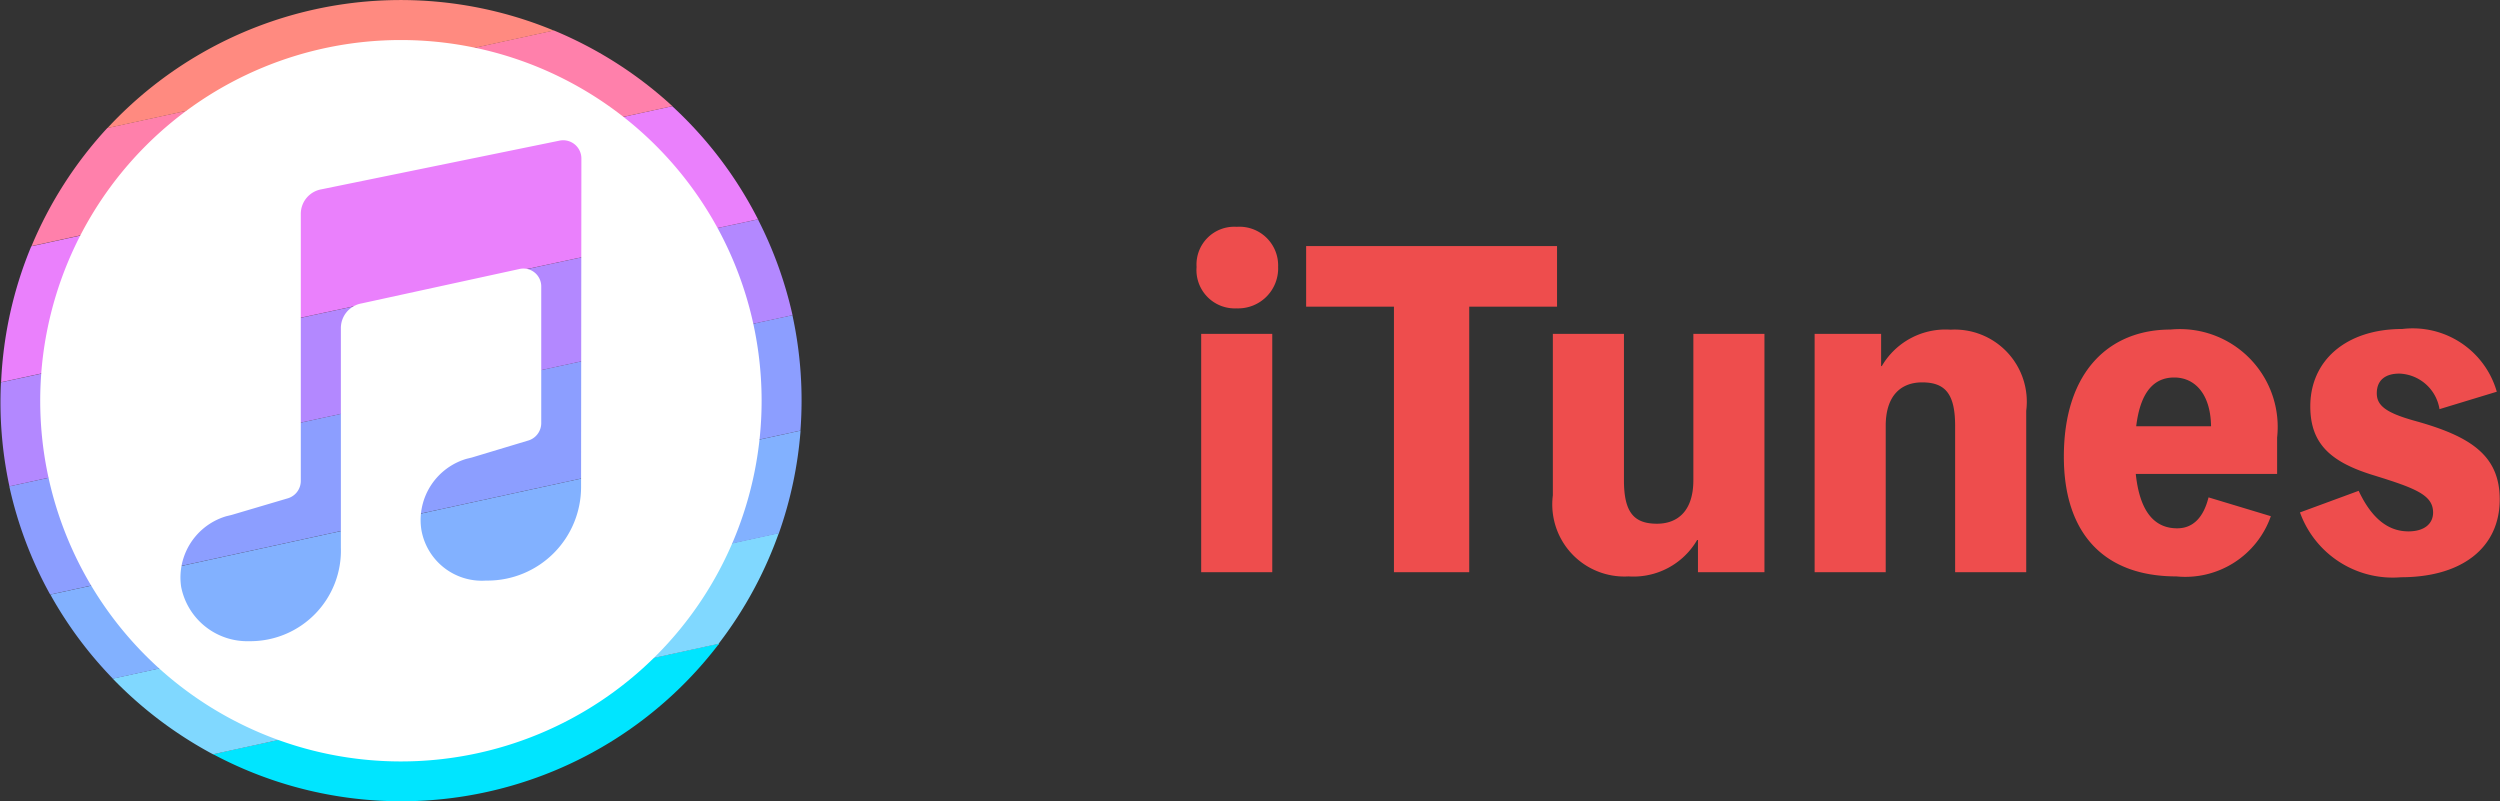
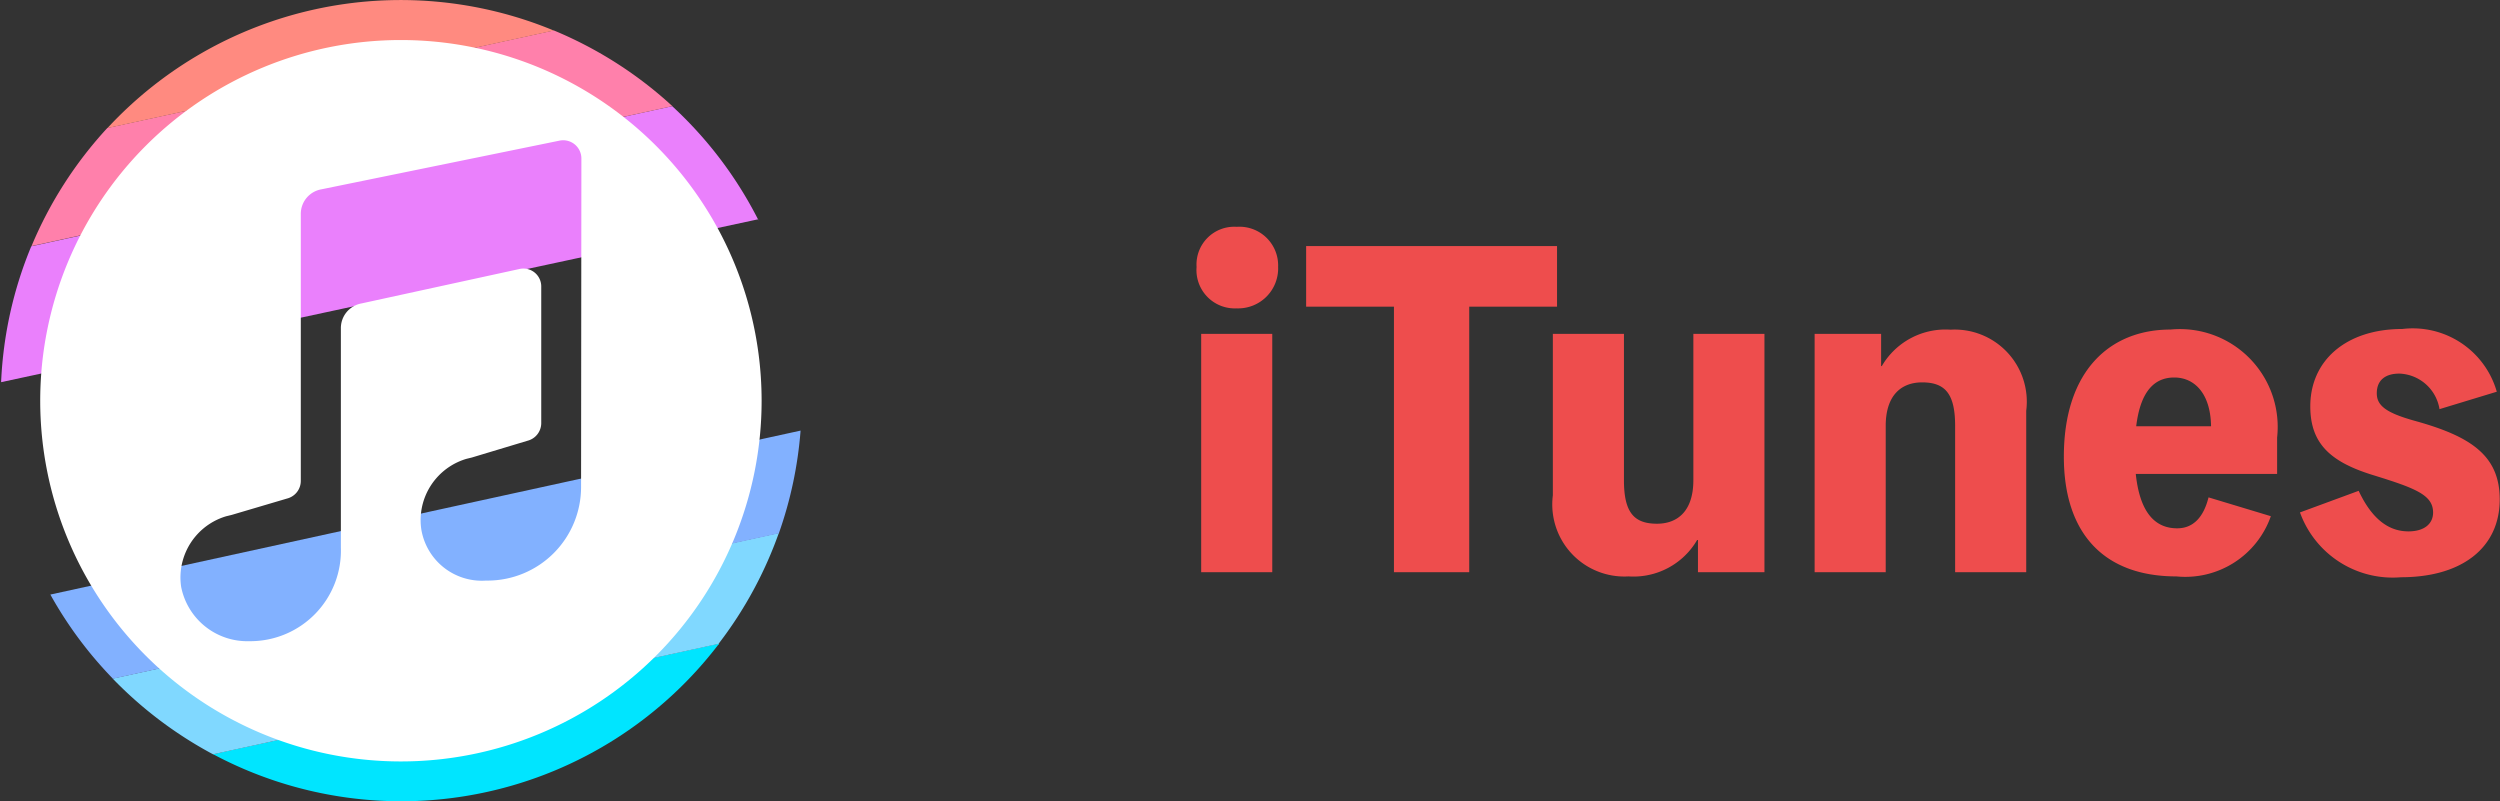
<svg xmlns="http://www.w3.org/2000/svg" width="71.742" height="23" viewBox="0 0 71.742 23">
  <rect x="0" y="0" width="71.742" height="23" fill="#333333" stroke="none" />
  <defs>
    <clipPath id="clip-path">
-       <path id="パス_30" data-name="パス 30" d="M42.113,131H64.895v7.8H42.113Zm0,0" transform="translate(-42.113 -131)" />
-     </clipPath>
+       </clipPath>
    <clipPath id="clip-path-2">
      <path id="パス_32" data-name="パス 32" d="M42.113,90H63.958v7.961H42.113Zm0,0" transform="translate(-42.113 -90)" />
    </clipPath>
  </defs>
  <g id="グループ_4607" data-name="グループ 4607" transform="translate(-1530.858 -350.888)">
    <path id="パス_130" data-name="パス 130" d="M4.488-9.912A1.083,1.083,0,0,0,3.336-8.76,1.1,1.1,0,0,0,4.488-7.572,1.147,1.147,0,0,0,5.676-8.76,1.111,1.111,0,0,0,4.488-9.912ZM5.508-6.84H3.468V0h2.04ZM13.68-9.36H6.48v1.74H9V0h2.16V-7.62h2.52Zm3.912,2.52v4.2c0,.888-.456,1.248-1.044,1.248-.66,0-.948-.324-.948-1.248v-4.2H13.56v4.632A2.069,2.069,0,0,0,15.732.12,2.115,2.115,0,0,0,17.7-.924h.024V0h1.908V-6.84Zm5.388.924V-6.84H21.072V0h2.04V-4.2c0-.888.456-1.248,1.044-1.248.66,0,.948.324.948,1.248V0h2.04V-4.632A2.069,2.069,0,0,0,24.972-6.96,2.115,2.115,0,0,0,23-5.916ZM34.344-3.864a2.807,2.807,0,0,0-3.06-3.1c-1.752,0-3.06,1.2-3.06,3.648C28.224-1.1,29.388.12,31.452.12a2.6,2.6,0,0,0,2.712-1.728l-1.788-.54c-.144.576-.444.888-.9.888-.612,0-1.068-.42-1.188-1.56h4.056ZM30.3-4.188c.132-1.092.588-1.4,1.092-1.4.588,0,1.044.468,1.056,1.4ZM35-1.716a2.828,2.828,0,0,0,2.9,1.86c1.752,0,2.832-.852,2.832-2.232,0-1.26-.828-1.812-2.436-2.256-.816-.228-1.092-.432-1.092-.792s.228-.564.648-.564a1.211,1.211,0,0,1,1.152,1.02l1.644-.5a2.507,2.507,0,0,0-2.712-1.8c-1.608,0-2.64.9-2.64,2.22,0,1.068.576,1.6,1.824,1.98,1.2.372,1.7.564,1.7,1.068,0,.312-.24.54-.708.54-.564,0-1.044-.348-1.428-1.164Z" transform="translate(1561.86 367.309)" fill="#ee4d4d" />
    <g id="名称未設定のデザイン_12_" data-name="名称未設定のデザイン (12)" transform="translate(1488.745 299.622)">
      <path id="パス_24" data-name="パス 24" d="M306.054,287.969l.02-.023-.019,0-.019.023Zm0,0" transform="translate(-243.323 -218.207)" fill="#80d8ff" />
      <path id="パス_25" data-name="パス 25" d="M120.426,291.1a11.461,11.461,0,0,0,14.525-3.175Zm0,0" transform="translate(-72.2 -218.192)" fill="#00e5ff" />
      <path id="パス_26" data-name="パス 26" d="M86.4,253.588l14.5-3.169a11.541,11.541,0,0,0,1.73-3.181l-19.117,4.178a11.621,11.621,0,0,0,2.881,2.173Zm0,0" transform="translate(-38.167 -180.677)" fill="#80d8ff" />
      <path id="パス_27" data-name="パス 27" d="M82.1,209.586l-21.529,4.705a11.441,11.441,0,0,0,1.795,2.415l19.11-4.171A11.464,11.464,0,0,0,82.1,209.586Zm0,0" transform="translate(-17.013 -145.963)" fill="#82b1ff" />
-       <path id="パス_28" data-name="パス 28" d="M68.234,170.45a11.5,11.5,0,0,0-.23-3.313l-22.473,4.912a11.494,11.494,0,0,0,1.173,3.106Zm0,0" transform="translate(-3.151 -106.827)" fill="#8c9eff" />
      <g id="グループ_5" data-name="グループ 5" transform="translate(42.113 57.489)" clip-path="url(#clip-path)">
        <path id="パス_29" data-name="パス 29" d="M65,134.668a11.5,11.5,0,0,0-.993-2.75l-21.722,4.676a11.481,11.481,0,0,0,.242,2.985Zm0,0" transform="translate(-42.257 -131.846)" fill="#b388ff" />
      </g>
      <g id="グループ_6" data-name="グループ 6" transform="translate(42.113 54.289)" clip-path="url(#clip-path-2)">
        <path id="パス_31" data-name="パス 31" d="M64.248,93.549c.008.015.02.028.028.042a11.5,11.5,0,0,0-2.484-3.29L43.4,94.321a11.444,11.444,0,0,0-.866,3.9Zm0,0" transform="translate(-42.502 -90.277)" fill="#ea80fc" />
      </g>
      <path id="パス_33" data-name="パス 33" d="M72.111,64.674c.007.006.016.01.024.017A11.586,11.586,0,0,0,68.712,62.5L55.9,65.3a11.554,11.554,0,0,0-2.175,3.388Zm0,0" transform="translate(-10.707 -10.361)" fill="#ff80ab" />
      <path id="パス_34" data-name="パス 34" d="M81.59,54.943l12.812-2.8a11.472,11.472,0,0,0-12.812,2.8Zm0,0" transform="translate(-36.395)" fill="#ff8a80" />
      <path id="パス_35" data-name="パス 35" d="M67.2,65.988A10.351,10.351,0,1,0,77.557,76.339,10.352,10.352,0,0,0,67.2,65.988Zm5.176,12.83A2.685,2.685,0,0,1,69.7,81.5h-.053a1.761,1.761,0,0,1-1.855-1.464,1.8,1.8,0,0,1-.005-.509,1.838,1.838,0,0,1,1.3-1.521l.152-.037,1.6-.482a.523.523,0,0,0,.394-.507V73.068a.513.513,0,0,0-.6-.515l-4.56.994a.718.718,0,0,0-.59.717v6.291a2.6,2.6,0,0,1-2.58,2.684h-.053A1.934,1.934,0,0,1,60.9,81.683a1.8,1.8,0,0,1-.005-.509,1.837,1.837,0,0,1,1.3-1.521l.152-.037,1.593-.471a.522.522,0,0,0,.393-.505V70.972a.715.715,0,0,1,.591-.7l6.847-1.4a.523.523,0,0,1,.614.515Zm0,0" transform="translate(-13.588 -13.573)" fill="#fff" />
    </g>
  </g>
</svg>